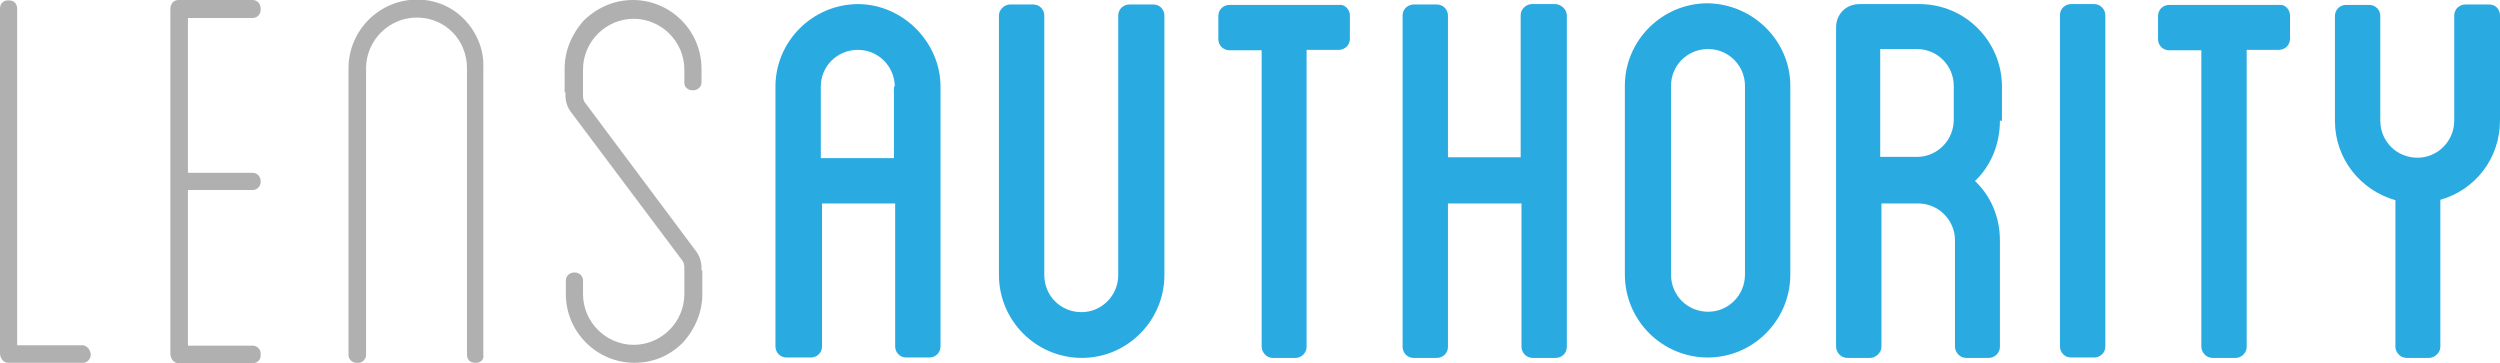
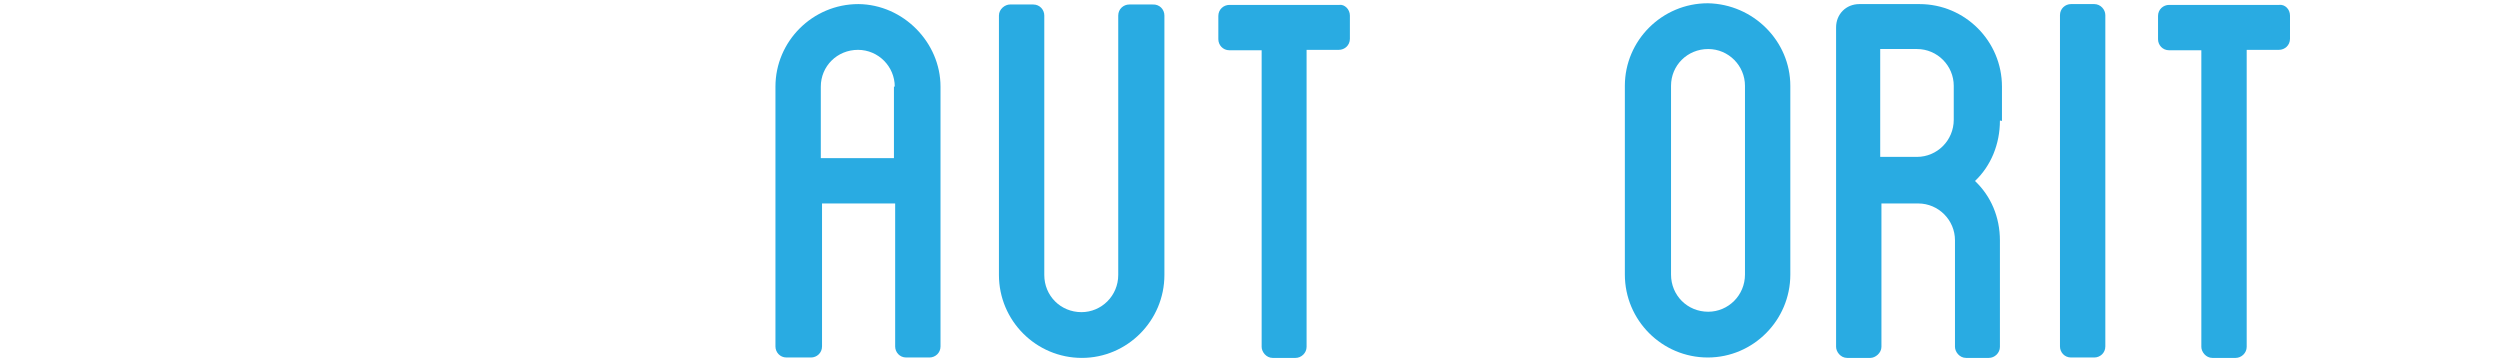
<svg xmlns="http://www.w3.org/2000/svg" version="1.2" baseProfile="tiny" id="Layer_1" x="0px" y="0px" viewBox="16.6 705.5 611.9 88.9" xml:space="preserve">
  <g>
    <path fill="#29ABE2" d="M246.8,726.7v63.6c0,1.6-1.3,2.7-2.7,2.7h-5.7c-1.6,0-2.7-1.3-2.7-2.7v-35h-17.9v35c0,1.6-1.3,2.7-2.7,2.7   h-6c-1.6,0-2.7-1.3-2.7-2.7v-63.6c0-11.1,9.1-20.2,20.3-20.2C237.7,706.6,246.8,715.9,246.8,726.7z M235.6,726.7c0-4.9-4-9-9-9   c-5.1,0-9.1,4-9.1,9v17.5h17.9v-17.5H235.6z" />
  </g>
  <g>
    <path fill="#29ABE2" d="M301.6,709.3v63.5c0,11.2-9.1,20.3-20.2,20.3c-11.2,0-20.3-9.1-20.3-20.3v-63.5c0-1.6,1.5-2.7,2.7-2.7h5.7   c1.6,0,2.7,1.3,2.7,2.7v63.5c0,5.1,4,9.1,9.1,9.1c4.9,0,9-4,9-9.1v-63.5c0-1.6,1.3-2.7,2.7-2.7h5.7   C300.4,706.5,301.6,707.8,301.6,709.3z" />
  </g>
  <g>
    <path fill="#29ABE2" d="M347,709.3v5.7c0,1.6-1.3,2.7-2.7,2.7h-7.9v72.7c0,1.5-1.3,2.7-2.7,2.7h-5.6c-1.6,0-2.7-1.5-2.7-2.7v-72.6   h-7.9c-1.6,0-2.7-1.3-2.7-2.7v-5.7c0-1.6,1.3-2.7,2.7-2.7h26.9C345.7,706.5,347,707.8,347,709.3z" />
  </g>
  <g>
-     <path fill="#29ABE2" d="M400.1,709.3v81.1c0,1.6-1.3,2.7-2.7,2.7h-5.7c-1.5,0-2.7-1.3-2.7-2.7v-35.1H371v35.1   c0,1.6-1.3,2.7-2.7,2.7h-5.7c-1.6,0-2.7-1.3-2.7-2.7v-81.1c0-1.6,1.3-2.7,2.7-2.7h5.7c1.6,0,2.7,1.3,2.7,2.7V744h17.8v-34.8   c0-1.6,1.5-2.7,2.7-2.7h5.7C398.7,706.5,400.1,707.8,400.1,709.3z" />
-   </g>
+     </g>
  <g>
    <path fill="#29ABE2" d="M454.8,726.5v46.2c0,11.2-9.1,20.3-20.2,20.3c-11.2,0-20.3-9.1-20.3-20.3v-46.2c0-11.1,9.1-20.2,20.3-20.2   C445.8,706.5,454.8,715.6,454.8,726.5z M443.7,726.5c0-4.9-4-9-9-9c-5.1,0-9.1,4-9.1,9v46.2c0,5.1,4,9.1,9.1,9.1c4.9,0,9-4,9-9.1   V726.5z" />
  </g>
  <g>
    <path fill="#29ABE2" d="M506.1,735c0,5.8-2.2,11.1-6.1,14.8c3.9,3.7,6.1,8.8,6.1,14.6v26c0,1.5-1.3,2.7-2.7,2.7h-5.6   c-1.6,0-2.7-1.5-2.7-2.7v-26.1c0-4.9-4-9-9-9h-9v35.1c0,1.5-1.5,2.7-2.7,2.7h-5.7c-1.6,0-2.7-1.5-2.7-2.7v-78.2   c0-3.2,2.4-5.7,5.7-5.7h14.7c11.2,0,20.2,9.1,20.2,20.2v8.4L506.1,735L506.1,735z M494.8,726.5c0-4.9-4-9-9-9h-9v26.4h9   c4.9,0,9-4,9-9.1V726.5z" />
  </g>
  <g>
    <path fill="#29ABE2" d="M531.9,790.3c0,1.6-1.3,2.7-2.7,2.7h-5.7c-1.6,0-2.7-1.3-2.7-2.7v-81.1c0-1.6,1.3-2.7,2.7-2.7h5.7   c1.5,0,2.7,1.3,2.7,2.7V790.3z" />
  </g>
  <g>
    <path fill="#29ABE2" d="M577.1,709.3v5.7c0,1.6-1.3,2.7-2.7,2.7h-7.9v72.7c0,1.5-1.3,2.7-2.7,2.7h-5.7c-1.6,0-2.7-1.5-2.7-2.7   v-72.6h-7.9c-1.6,0-2.7-1.3-2.7-2.7v-5.7c0-1.6,1.3-2.7,2.7-2.7h26.9C575.9,706.5,577.1,707.8,577.1,709.3z" />
  </g>
  <g>
-     <path fill="#29ABE2" d="M628.5,709.3v25.7c0,9.3-6.1,17-14.6,19.4v36c0,1.5-1.5,2.7-2.7,2.7h-5.6c-1.6,0-2.7-1.5-2.7-2.7v-35.9   c-8.5-2.4-14.8-10.1-14.8-19.4v-25.7c0-1.6,1.3-2.7,2.7-2.7h5.7c1.6,0,2.7,1.3,2.7,2.7V735c0,5.1,4,9.1,9.1,9.1c4.9,0,9-4,9-9.1   v-25.7c0-1.6,1.3-2.7,2.7-2.7h5.7C627.4,706.5,628.5,707.8,628.5,709.3z" />
-   </g>
-   <path fill="#B0B0B0" d="M78.5,794.4H60.3c-1.3,0-2-1.3-2-2.3v-84.3c0-1.4,0.8-2.3,2-2.3h18.1c1.2,0,2,0.9,2,2.2v0.3  c0,0.9-0.8,1.9-1.9,1.9H62.6v37.9h15.9c1,0,1.9,0.9,1.9,2v0.3c0,0.9-0.8,1.9-1.9,1.9H62.6v38.1h15.9c0.9,0,1.9,0.8,1.9,1.9v0.6  C80.4,793.6,79.5,794.4,78.5,794.4z M171.9,794.3c-9.2,0-16.8-7.5-16.8-16.8v-3.4c0-1,0.9-1.9,2-1.9h0.3c0.9,0,1.9,0.8,1.9,1.9v3.4  c0,6.8,5.6,12.4,12.4,12.4s12.4-5.6,12.4-12.4v-6.7c0-0.4-0.2-1.2-0.4-1.4L156.4,733c-0.8-1-1.4-2.5-1.4-4.1v-0.8h-0.2v-5.9  c0-4.2,1.7-8.4,4.8-11.8c3.4-3.2,7.5-4.9,11.9-4.9c9.2,0,16.8,7.5,16.8,16.8v3.4c0,1-0.9,1.9-2,1.9h-0.3c-0.6,0-1.5-0.4-1.8-1.2  c-0.1-0.3-0.1-0.5-0.1-0.8v-3.1c0-6.8-5.6-12.4-12.4-12.4s-12.4,5.6-12.4,12.4v6.6c0,0.4,0.2,1.2,0.4,1.4l27.2,36.4  c0.8,1,1.4,2.5,1.4,4.1v0.7h0.2v5.9c0,4.2-1.7,8.4-4.8,11.8C180.5,792.6,176.4,794.3,171.9,794.3z M133.2,794.3h-0.3  c-1.2,0-2-0.8-2-1.9v-70.2c0-6.9-5.3-12.4-12.3-12.4c-6.8,0-12.4,5.6-12.4,12.4v70.2c0,0.9-0.8,1.9-1.9,1.9h-0.5  c-0.9,0-1.9-0.8-1.9-1.9v-70.2c0-9.2,7.5-16.8,16.8-16.8c4.5,0,8.7,1.8,11.7,5c3,3.2,4.7,7.4,4.5,11.8v70.2  C135.1,793.5,134.2,794.3,133.2,794.3z M36.9,794.3H18.6c-1.3,0-2-1.3-2-2.3v-84.4c0-1.2,0.8-2,1.9-2h0.3c1.2,0,2,0.8,2,2V790h15.9  c0.8,0,1.7,0.6,2,1.7l0.1,0.2v0.6C38.7,793.5,37.9,794.3,36.9,794.3z" />
+     </g>
</svg>